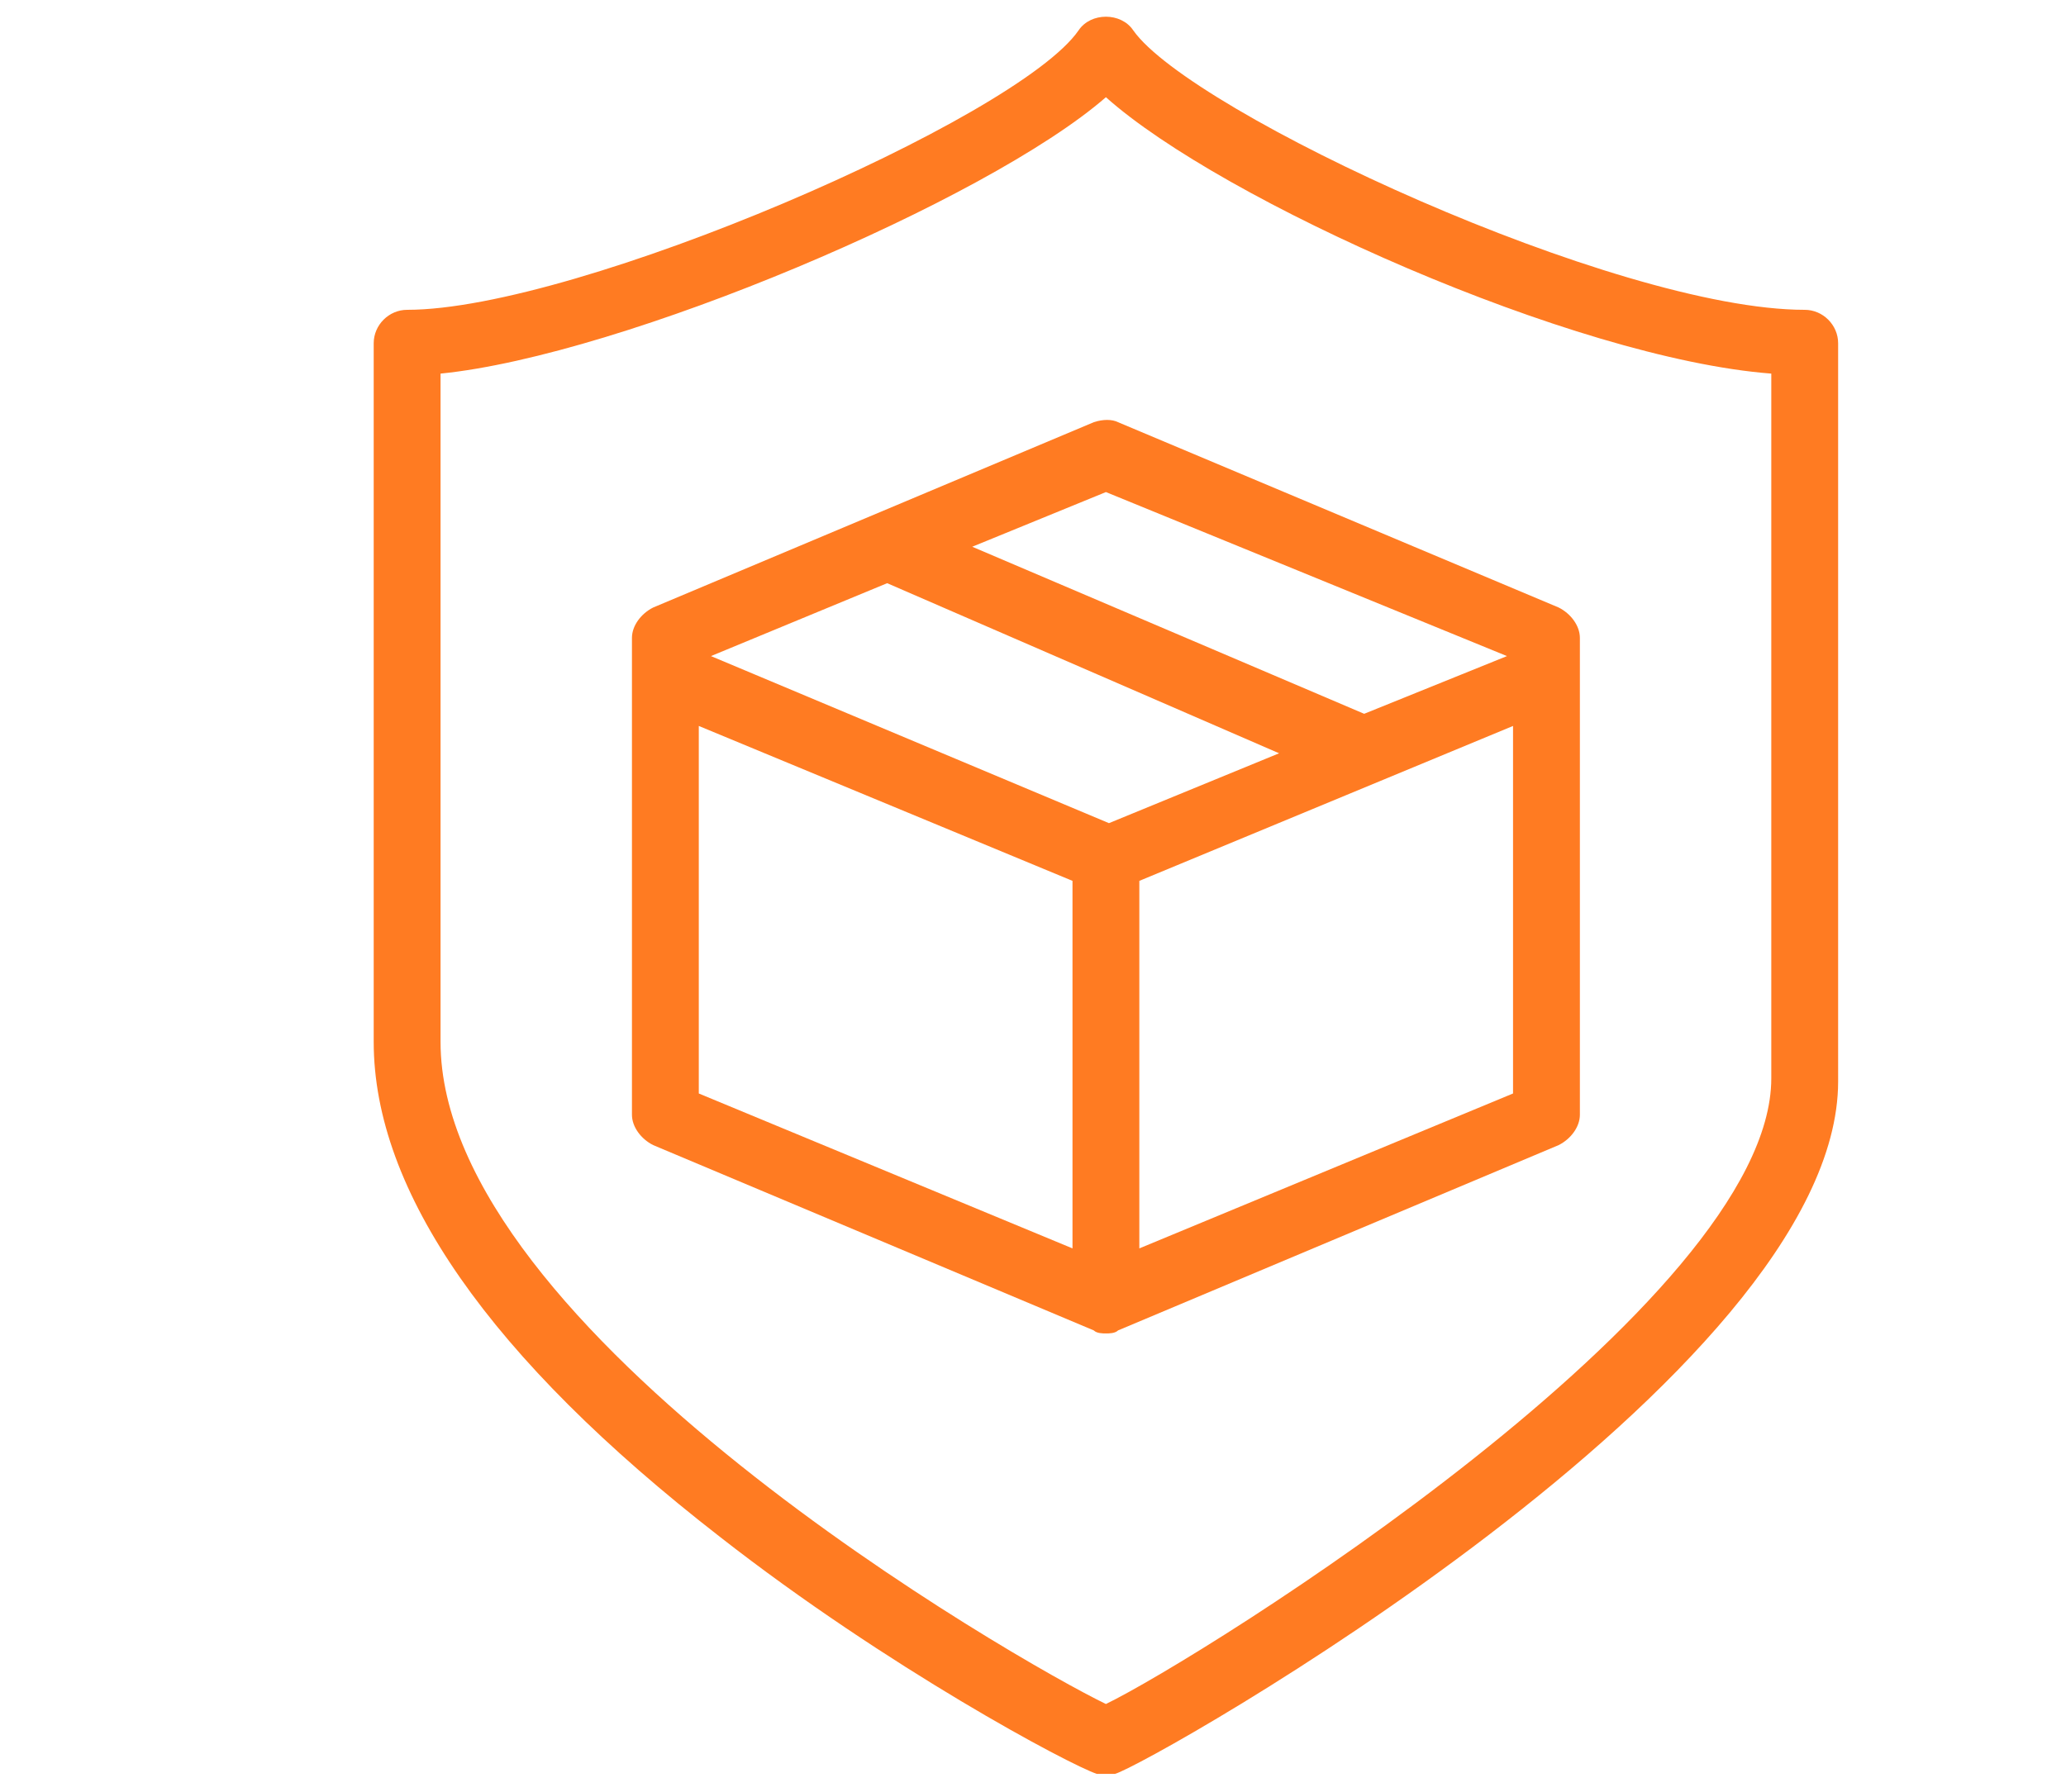
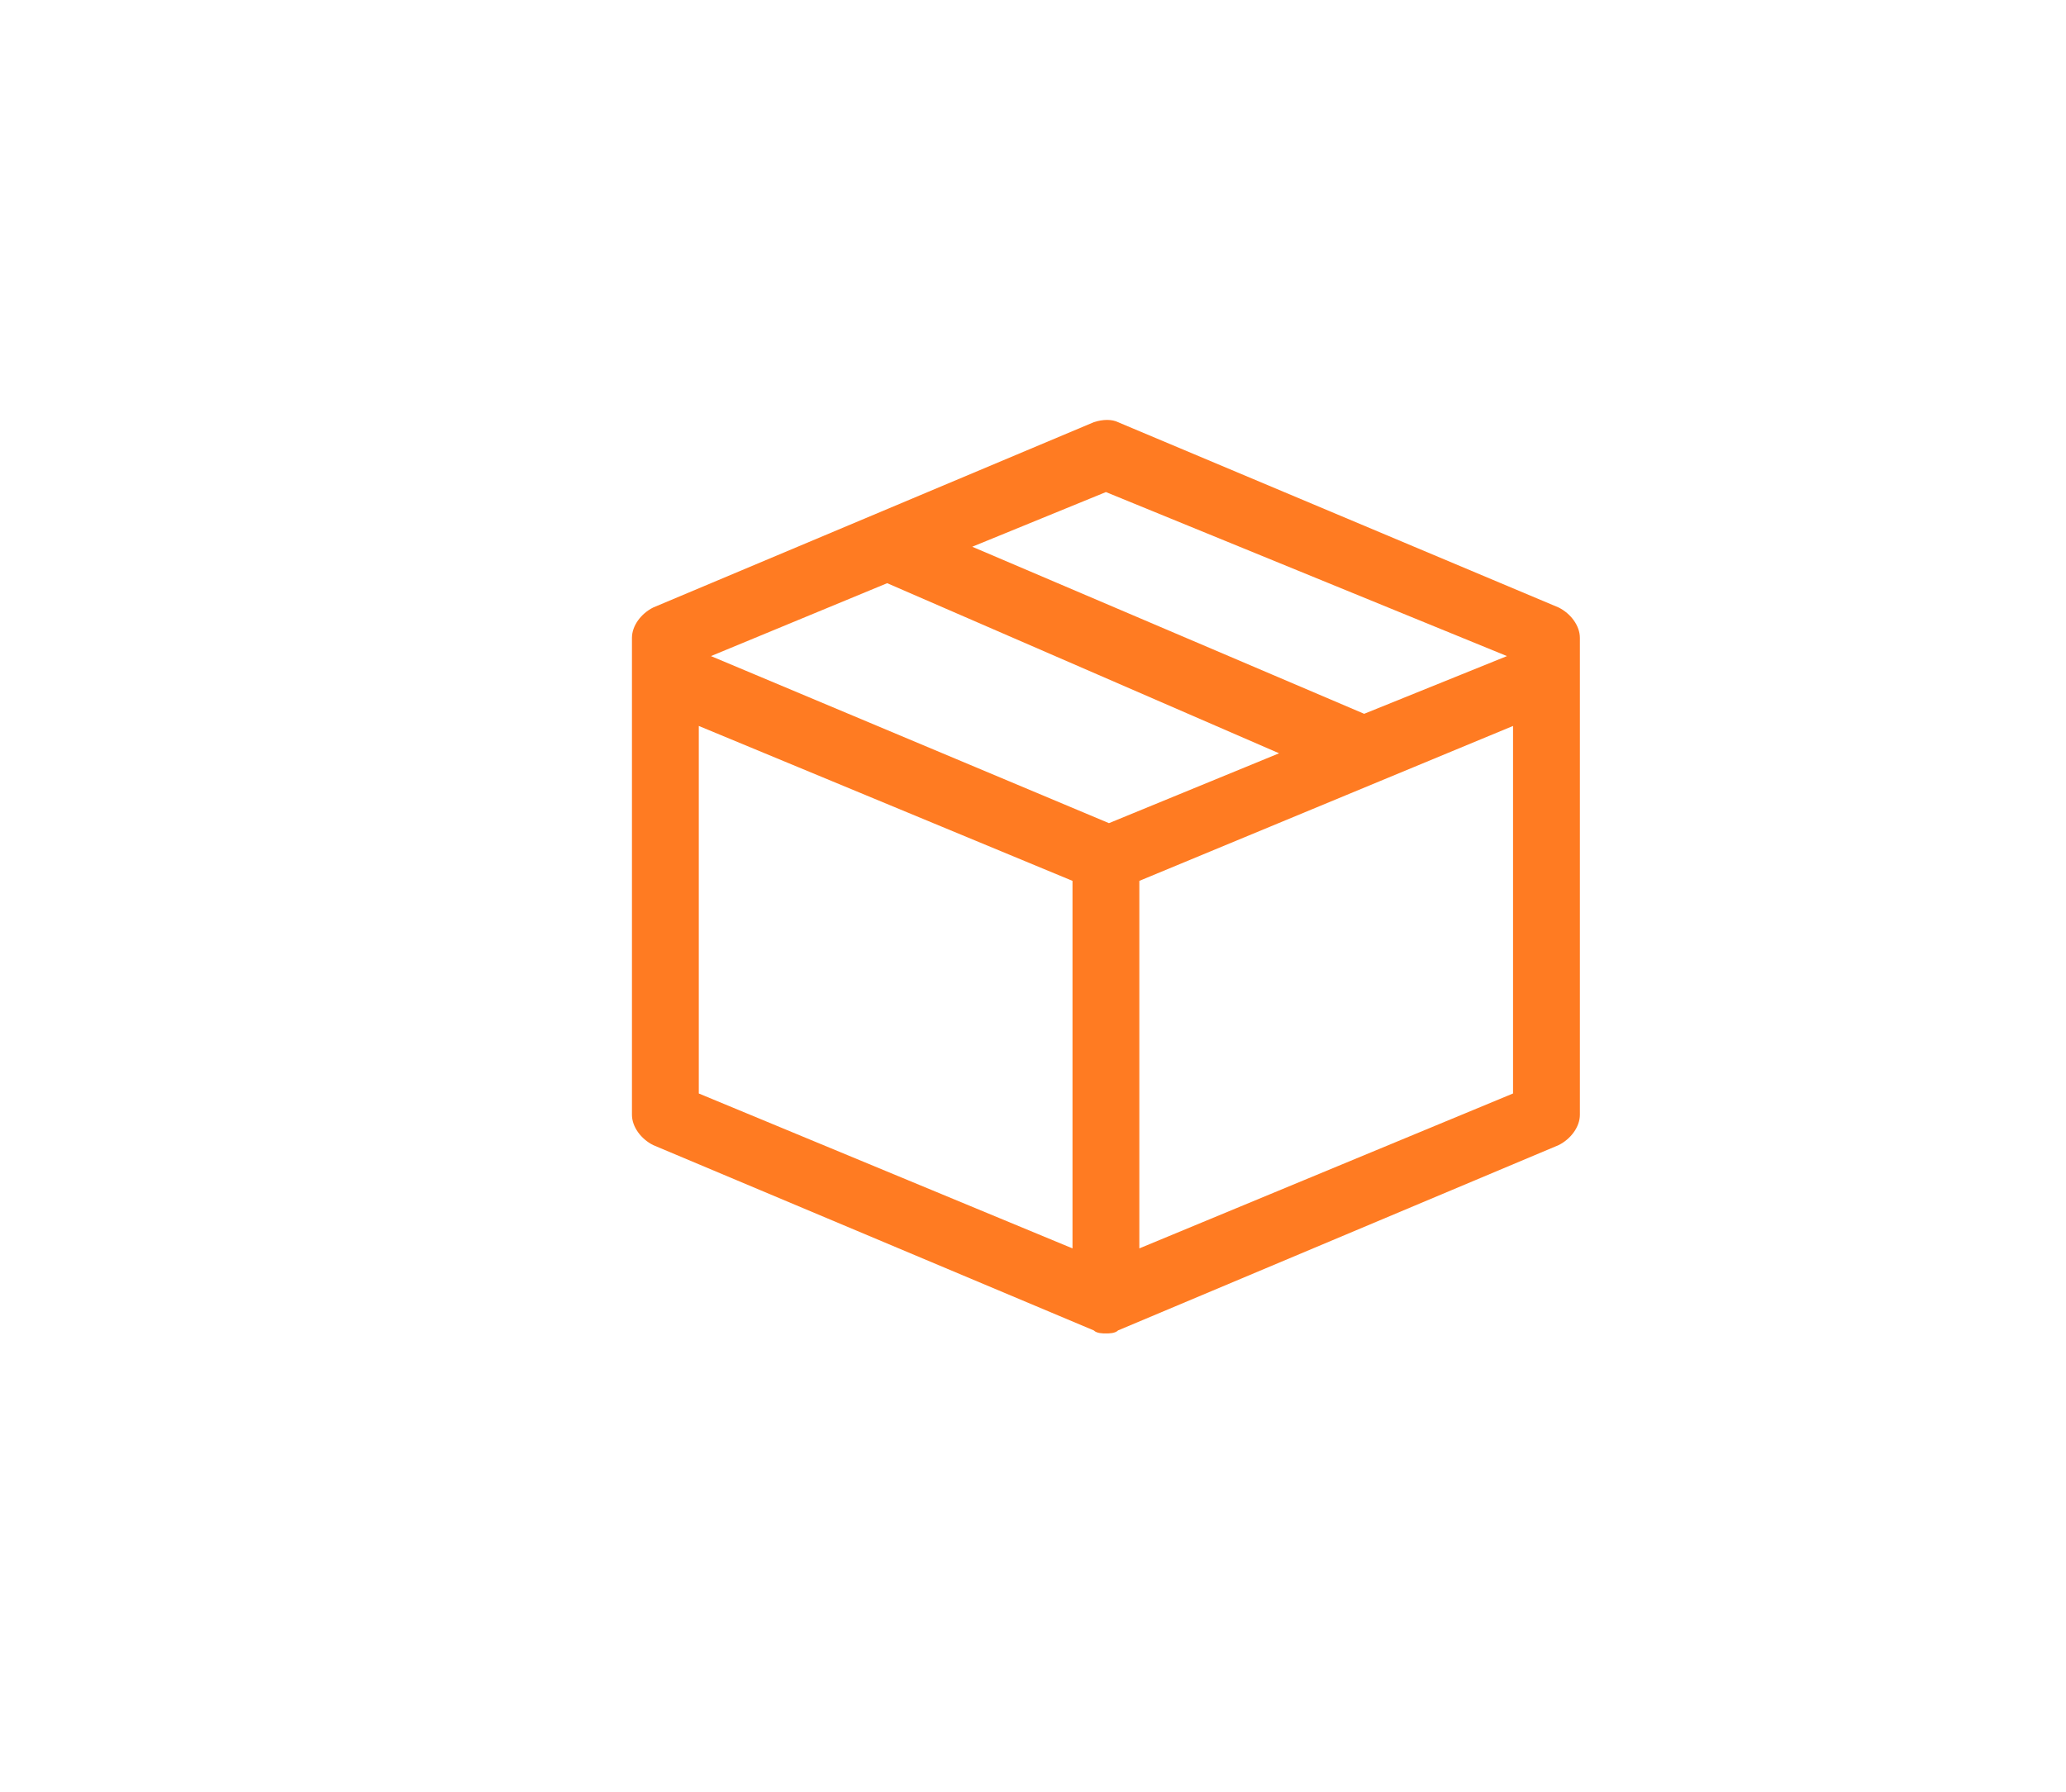
<svg xmlns="http://www.w3.org/2000/svg" id="Vrstva_1" x="0px" y="0px" viewBox="0 0 68 59" style="enable-background:new 0 0 68 59;" xml:space="preserve">
  <style type="text/css">
	.st0{fill:#FF7B22;}
	.st1{fill:#0C308C;}
	.st2{fill:#CCCCCC;}
	.st3{opacity:0.3;fill:#FFFFFF;}
	.st4{fill:#FFFFFF;}
	.st5{fill:#1A1A1A;}
	.st6{opacity:0.3;fill:#0C308C;}
</style>
  <g>
-     <path class="st0" d="M59.4,10.2c-6.2,0-20.2-6.5-22.1-9.2c-0.4-0.6-1.4-0.6-1.8,0c-2,2.9-16.5,9.2-22.1,9.2c-0.6,0-1.1,0.5-1.1,1.1   v23c0,4.9,3.8,10.4,11.4,16.3c5.5,4.3,11.5,7.5,12.4,7.8c0.1,0,0.2,0,0.3,0s0.2,0,0.3,0c1.1-0.3,23.8-13.1,23.8-22.8V11.3   C60.5,10.7,60,10.2,59.4,10.2z M58.3,35.5c0,7.4-18.8,19.1-21.9,20.6c-2.9-1.4-21.9-12.3-21.9-21.8v-22c6-0.6,18-5.7,21.9-9.1   c3.8,3.4,15.4,8.6,21.9,9.1V35.5z" />
    <path class="st0" d="M36,13.9L21.5,20c-0.4,0.2-0.7,0.6-0.7,1v1.2v14.5c0,0.4,0.3,0.8,0.7,1L36,43.8c0.1,0.1,0.3,0.1,0.4,0.1   s0.3,0,0.4-0.1l14.5-6.1c0.4-0.2,0.7-0.6,0.7-1V22.2V21c0-0.4-0.3-0.8-0.7-1l-14.5-6.1C36.6,13.8,36.3,13.8,36,13.9z M29.2,19.2   l12.9,5.6l-5.6,2.3l-13.1-5.5L29.2,19.2z M23,23.9L35.3,29v12.1L23,36V23.9z M37.5,41.1V29l12.3-5.1V36L37.5,41.1z M49.6,21.6   l-4.7,1.9L32,18l4.4-1.8L49.6,21.6z" />
  </g>
</svg>